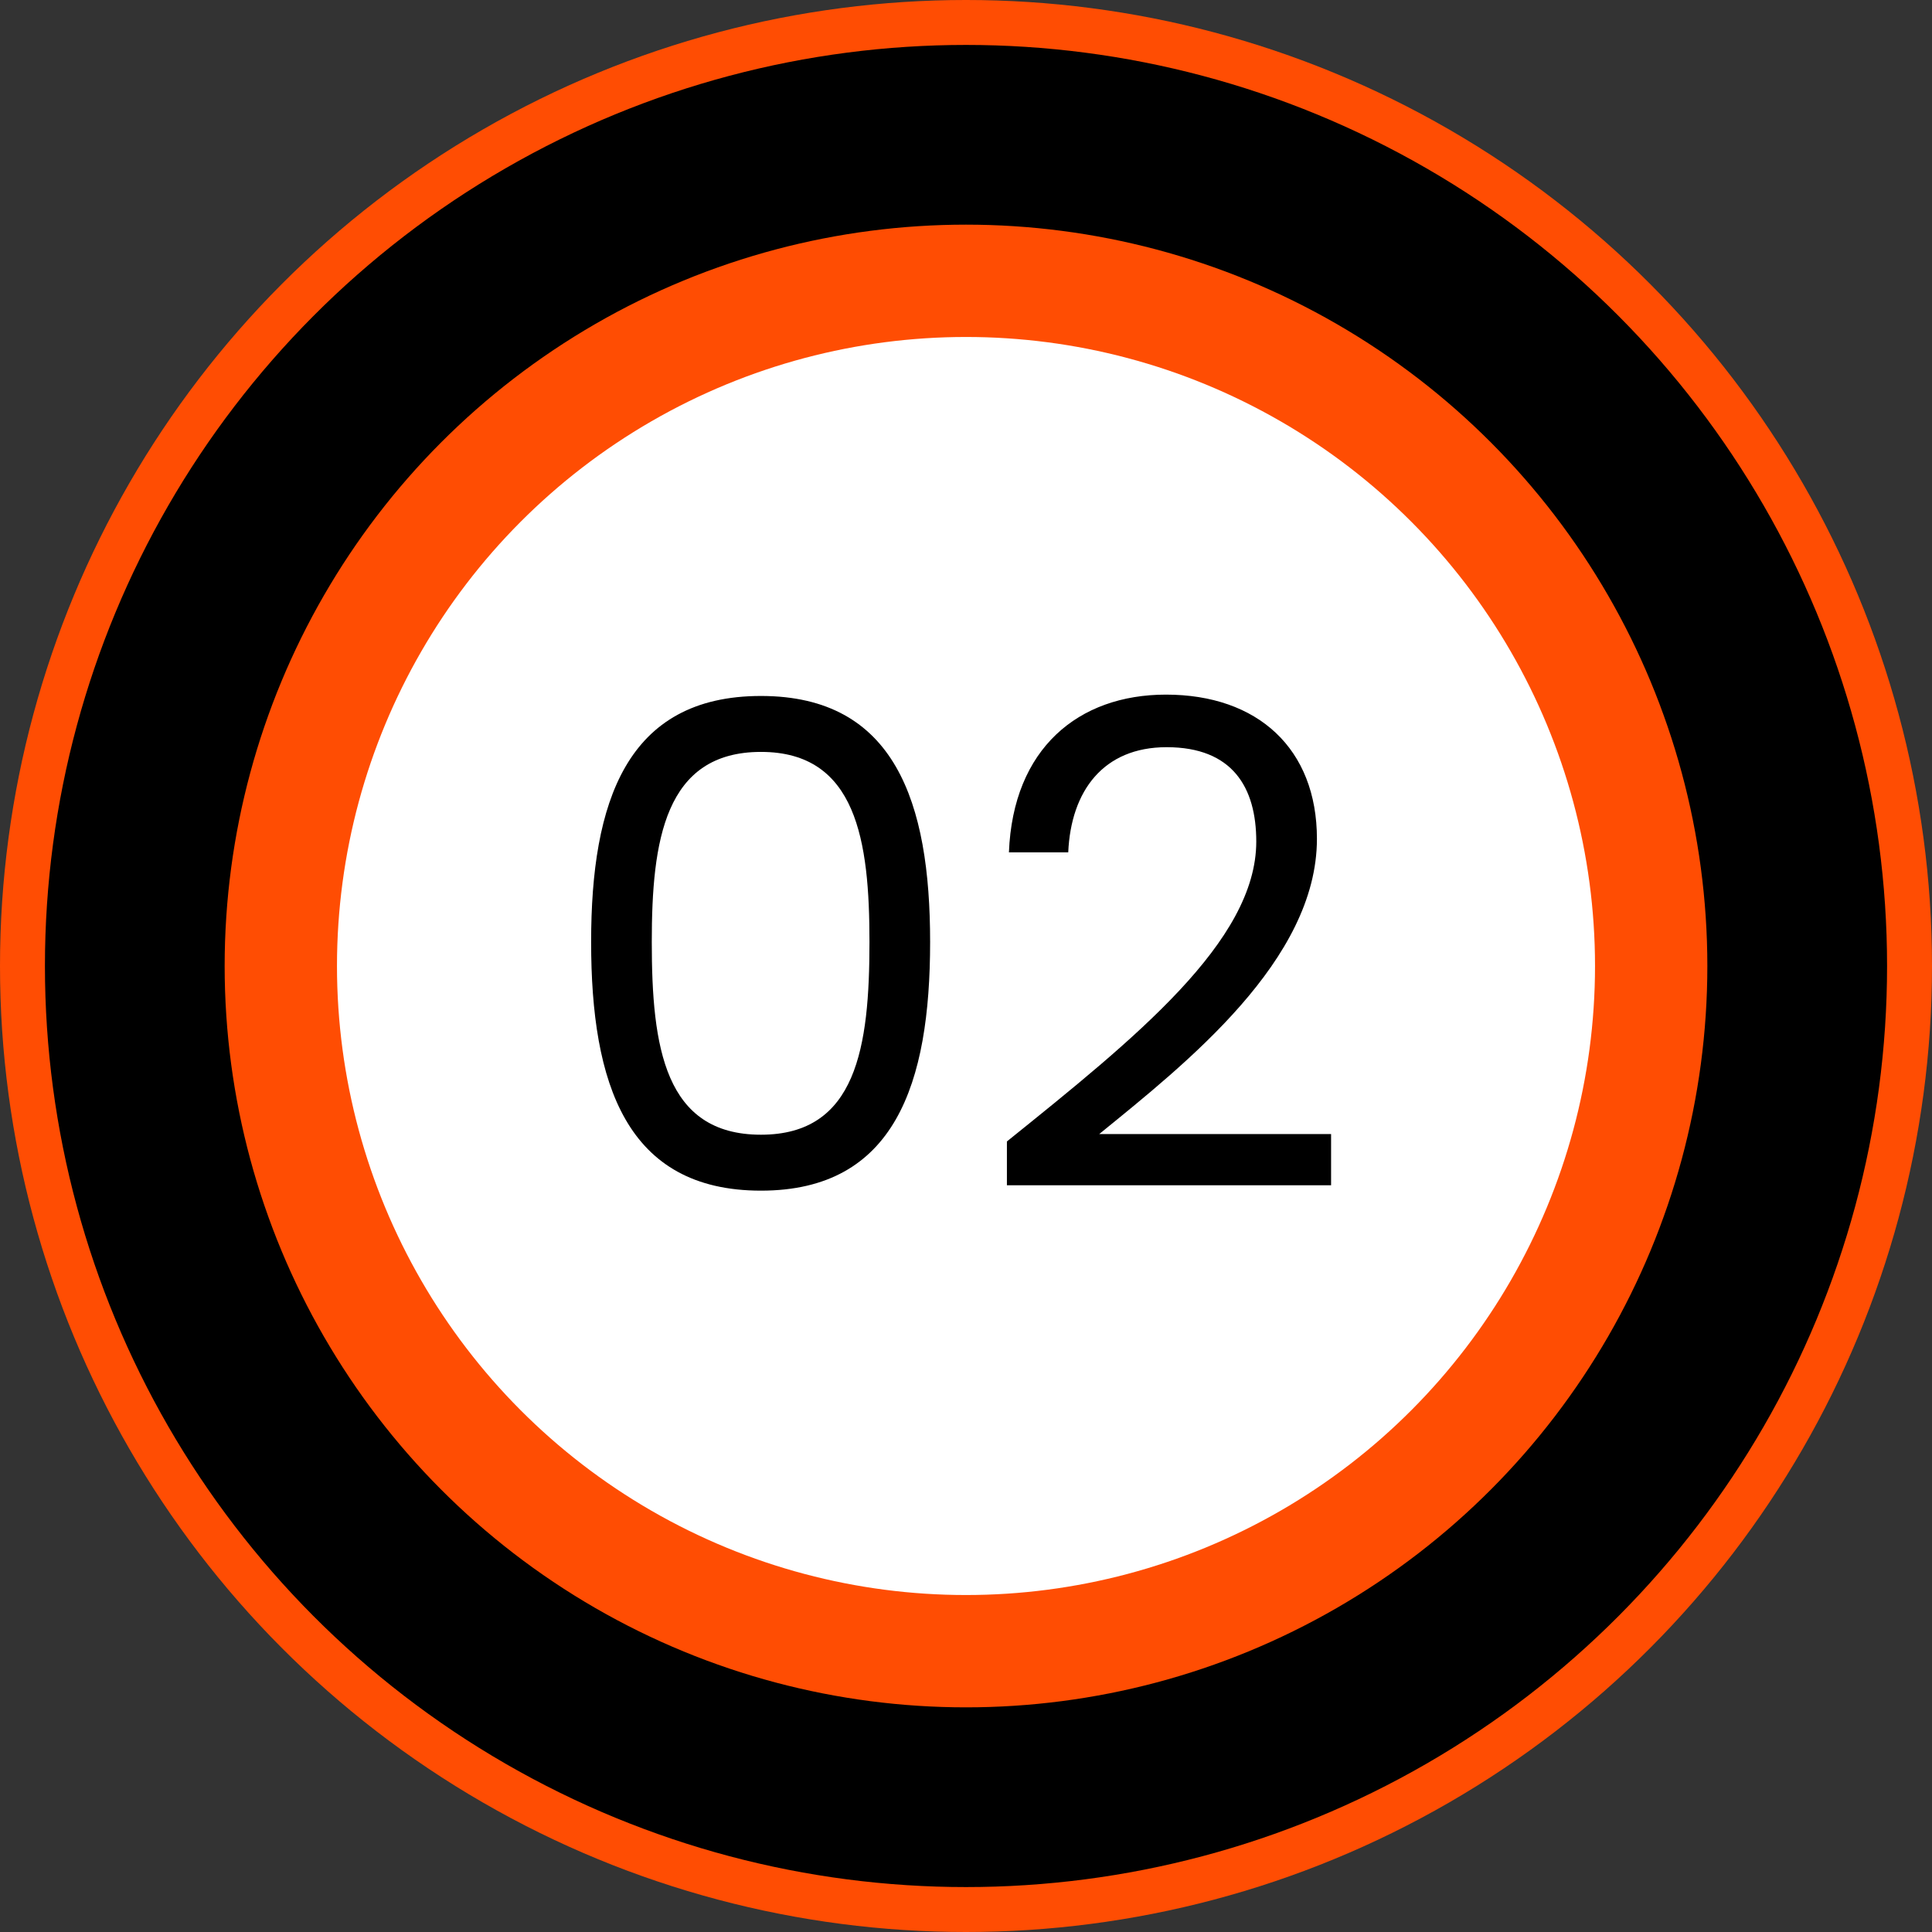
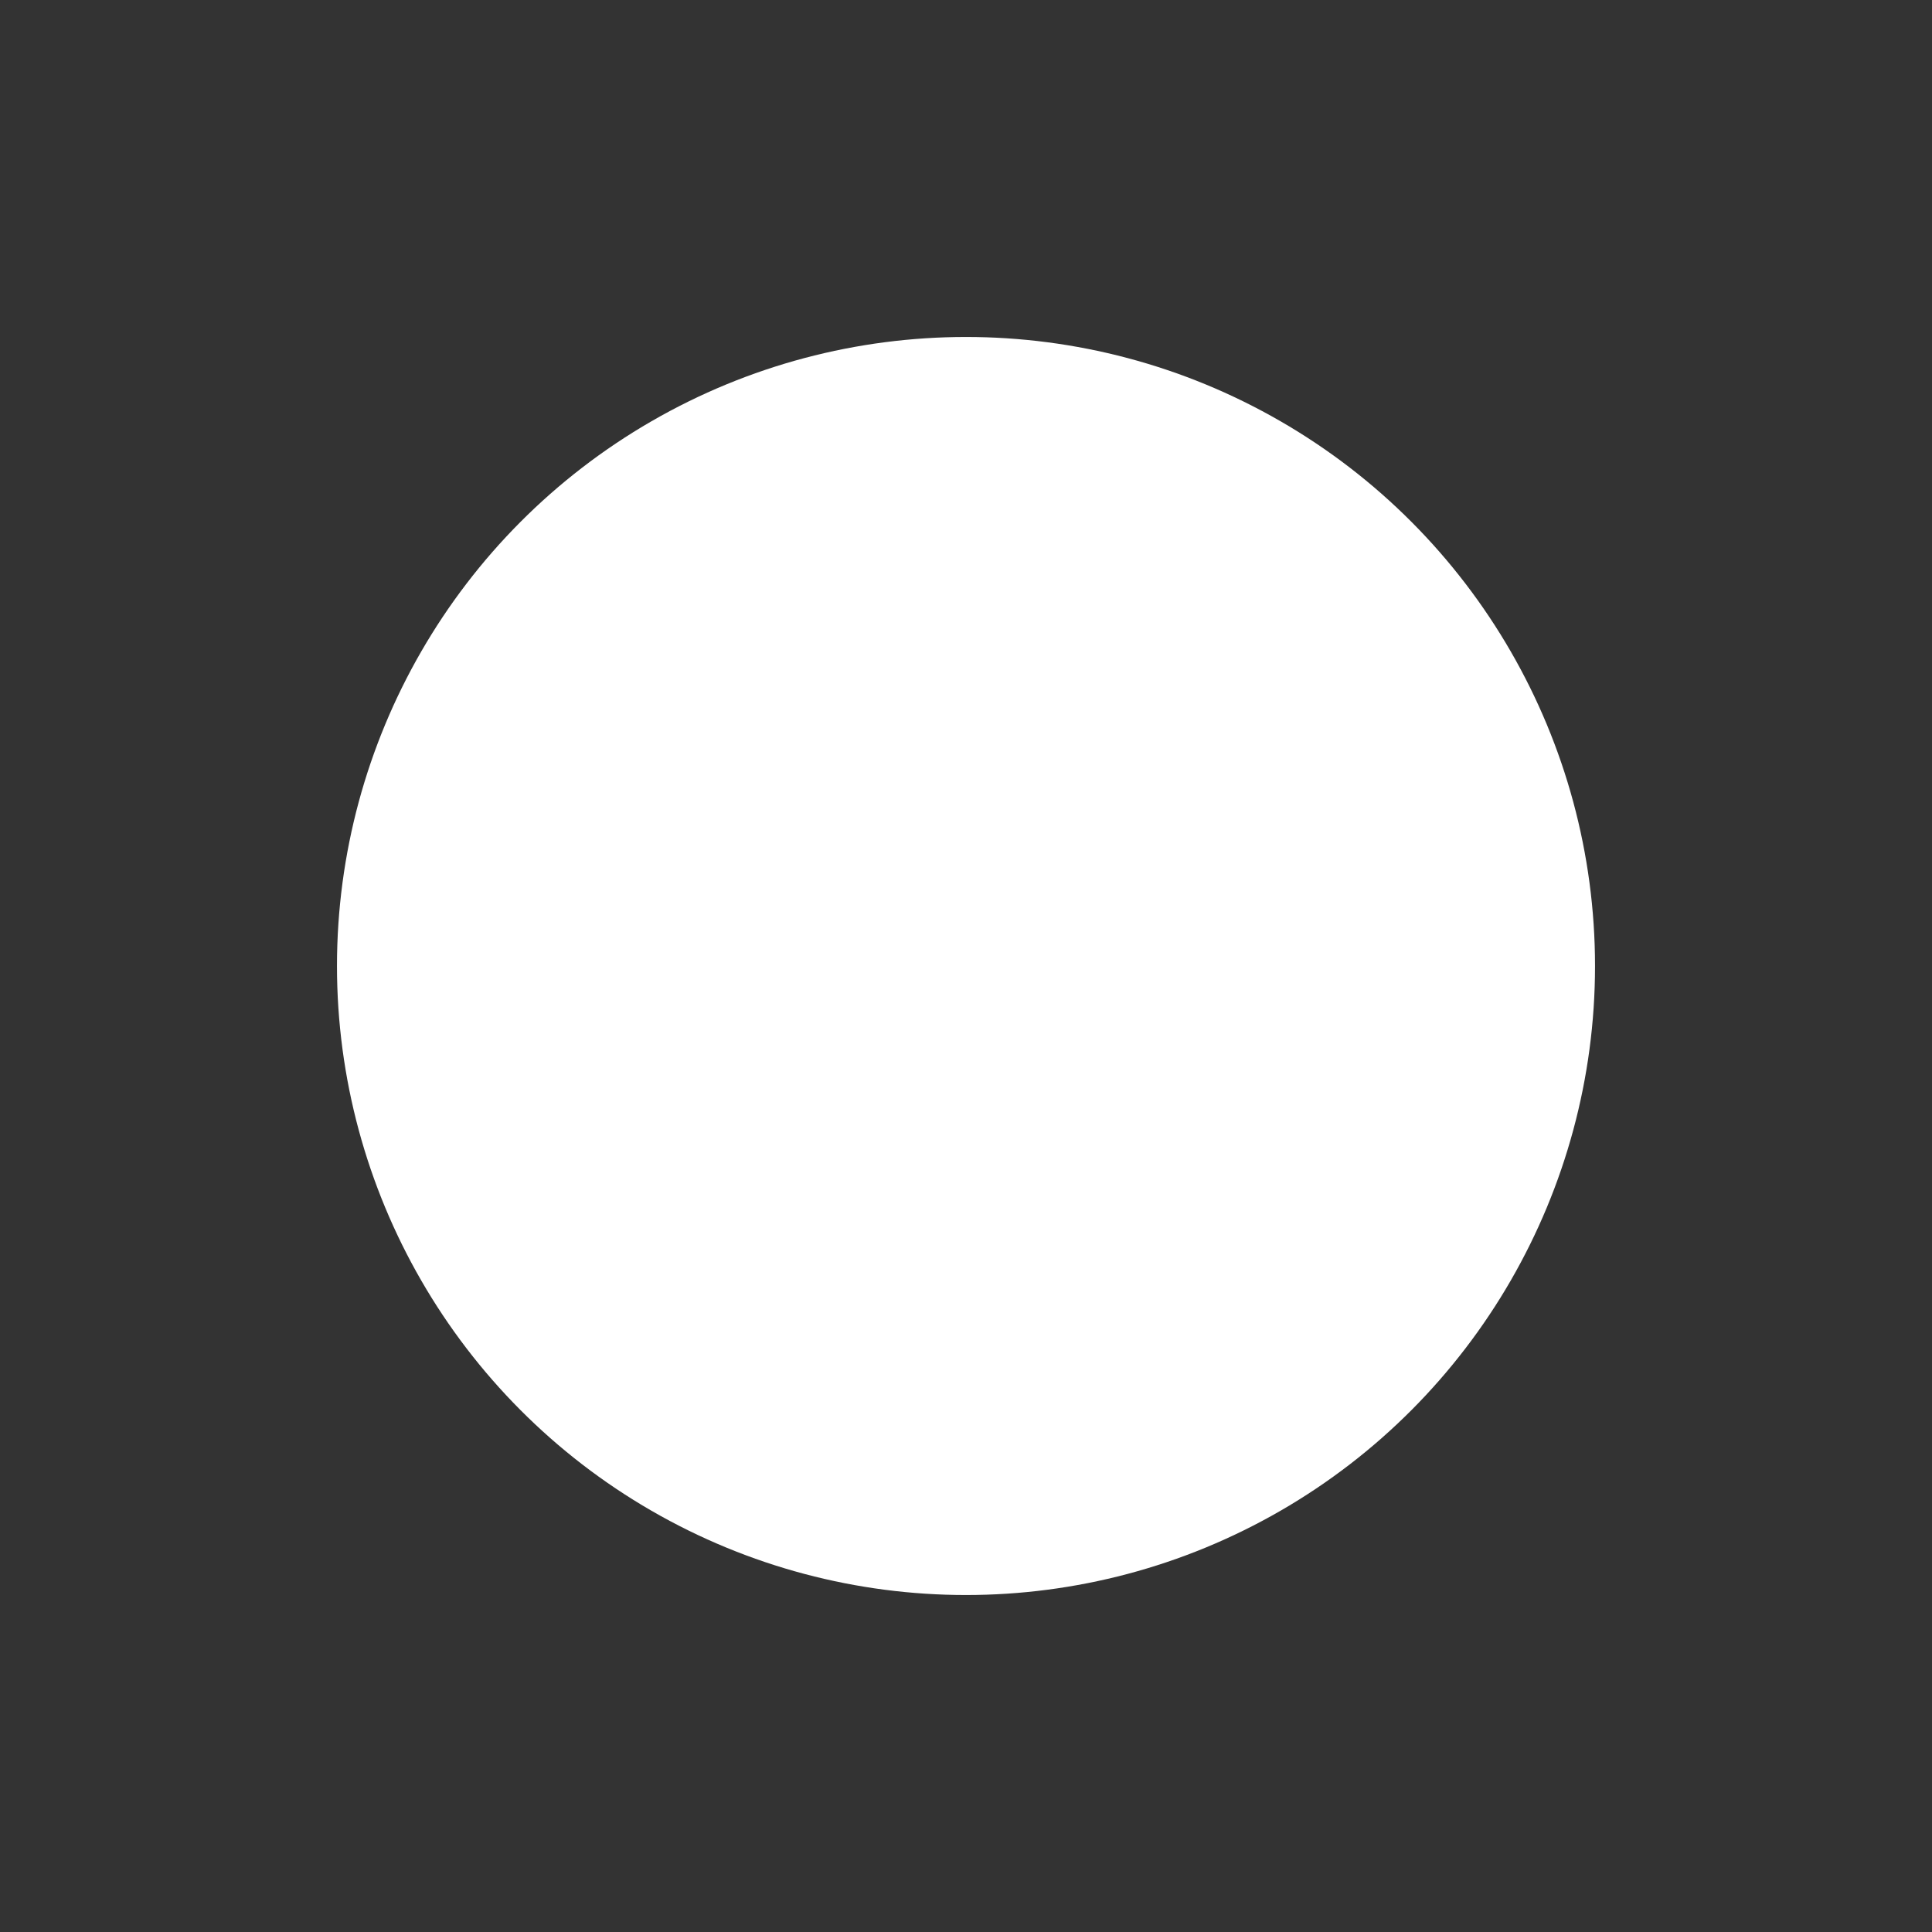
<svg xmlns="http://www.w3.org/2000/svg" width="86" height="86" viewBox="0 0 86 86" fill="none">
  <rect x="0" y="0" width="86" height="86" fill="#333333" stroke="none" />
-   <circle cx="43" cy="43" r="43" fill="#FF4D03" />
-   <circle cx="43" cy="43" r="39.5" fill="black" stroke="black" stroke-width="3" />
-   <circle cx="43" cy="43" r="33" fill="#FF4D03" />
  <circle cx="43" cy="43" r="28" fill="white" />
-   <path d="M26.313 41.93C26.313 35.72 27.873 30.98 33.873 30.98C39.843 30.98 41.403 35.72 41.403 41.93C41.403 48.23 39.843 53 33.873 53C27.873 53 26.313 48.23 26.313 41.93ZM38.703 41.93C38.703 37.43 38.133 33.47 33.873 33.47C29.583 33.47 29.013 37.43 29.013 41.93C29.013 46.61 29.583 50.51 33.873 50.51C38.133 50.51 38.703 46.61 38.703 41.93ZM44.821 52.76V50.81C50.521 46.22 55.921 41.9 55.921 37.46C55.921 35.06 54.871 33.26 51.931 33.26C49.111 33.26 47.671 35.21 47.551 37.94H44.911C45.091 33.32 48.001 30.92 51.901 30.92C55.981 30.92 58.621 33.32 58.621 37.34C58.621 42.74 52.801 47.33 48.931 50.48H59.251V52.76H44.821Z" fill="black" />
</svg>